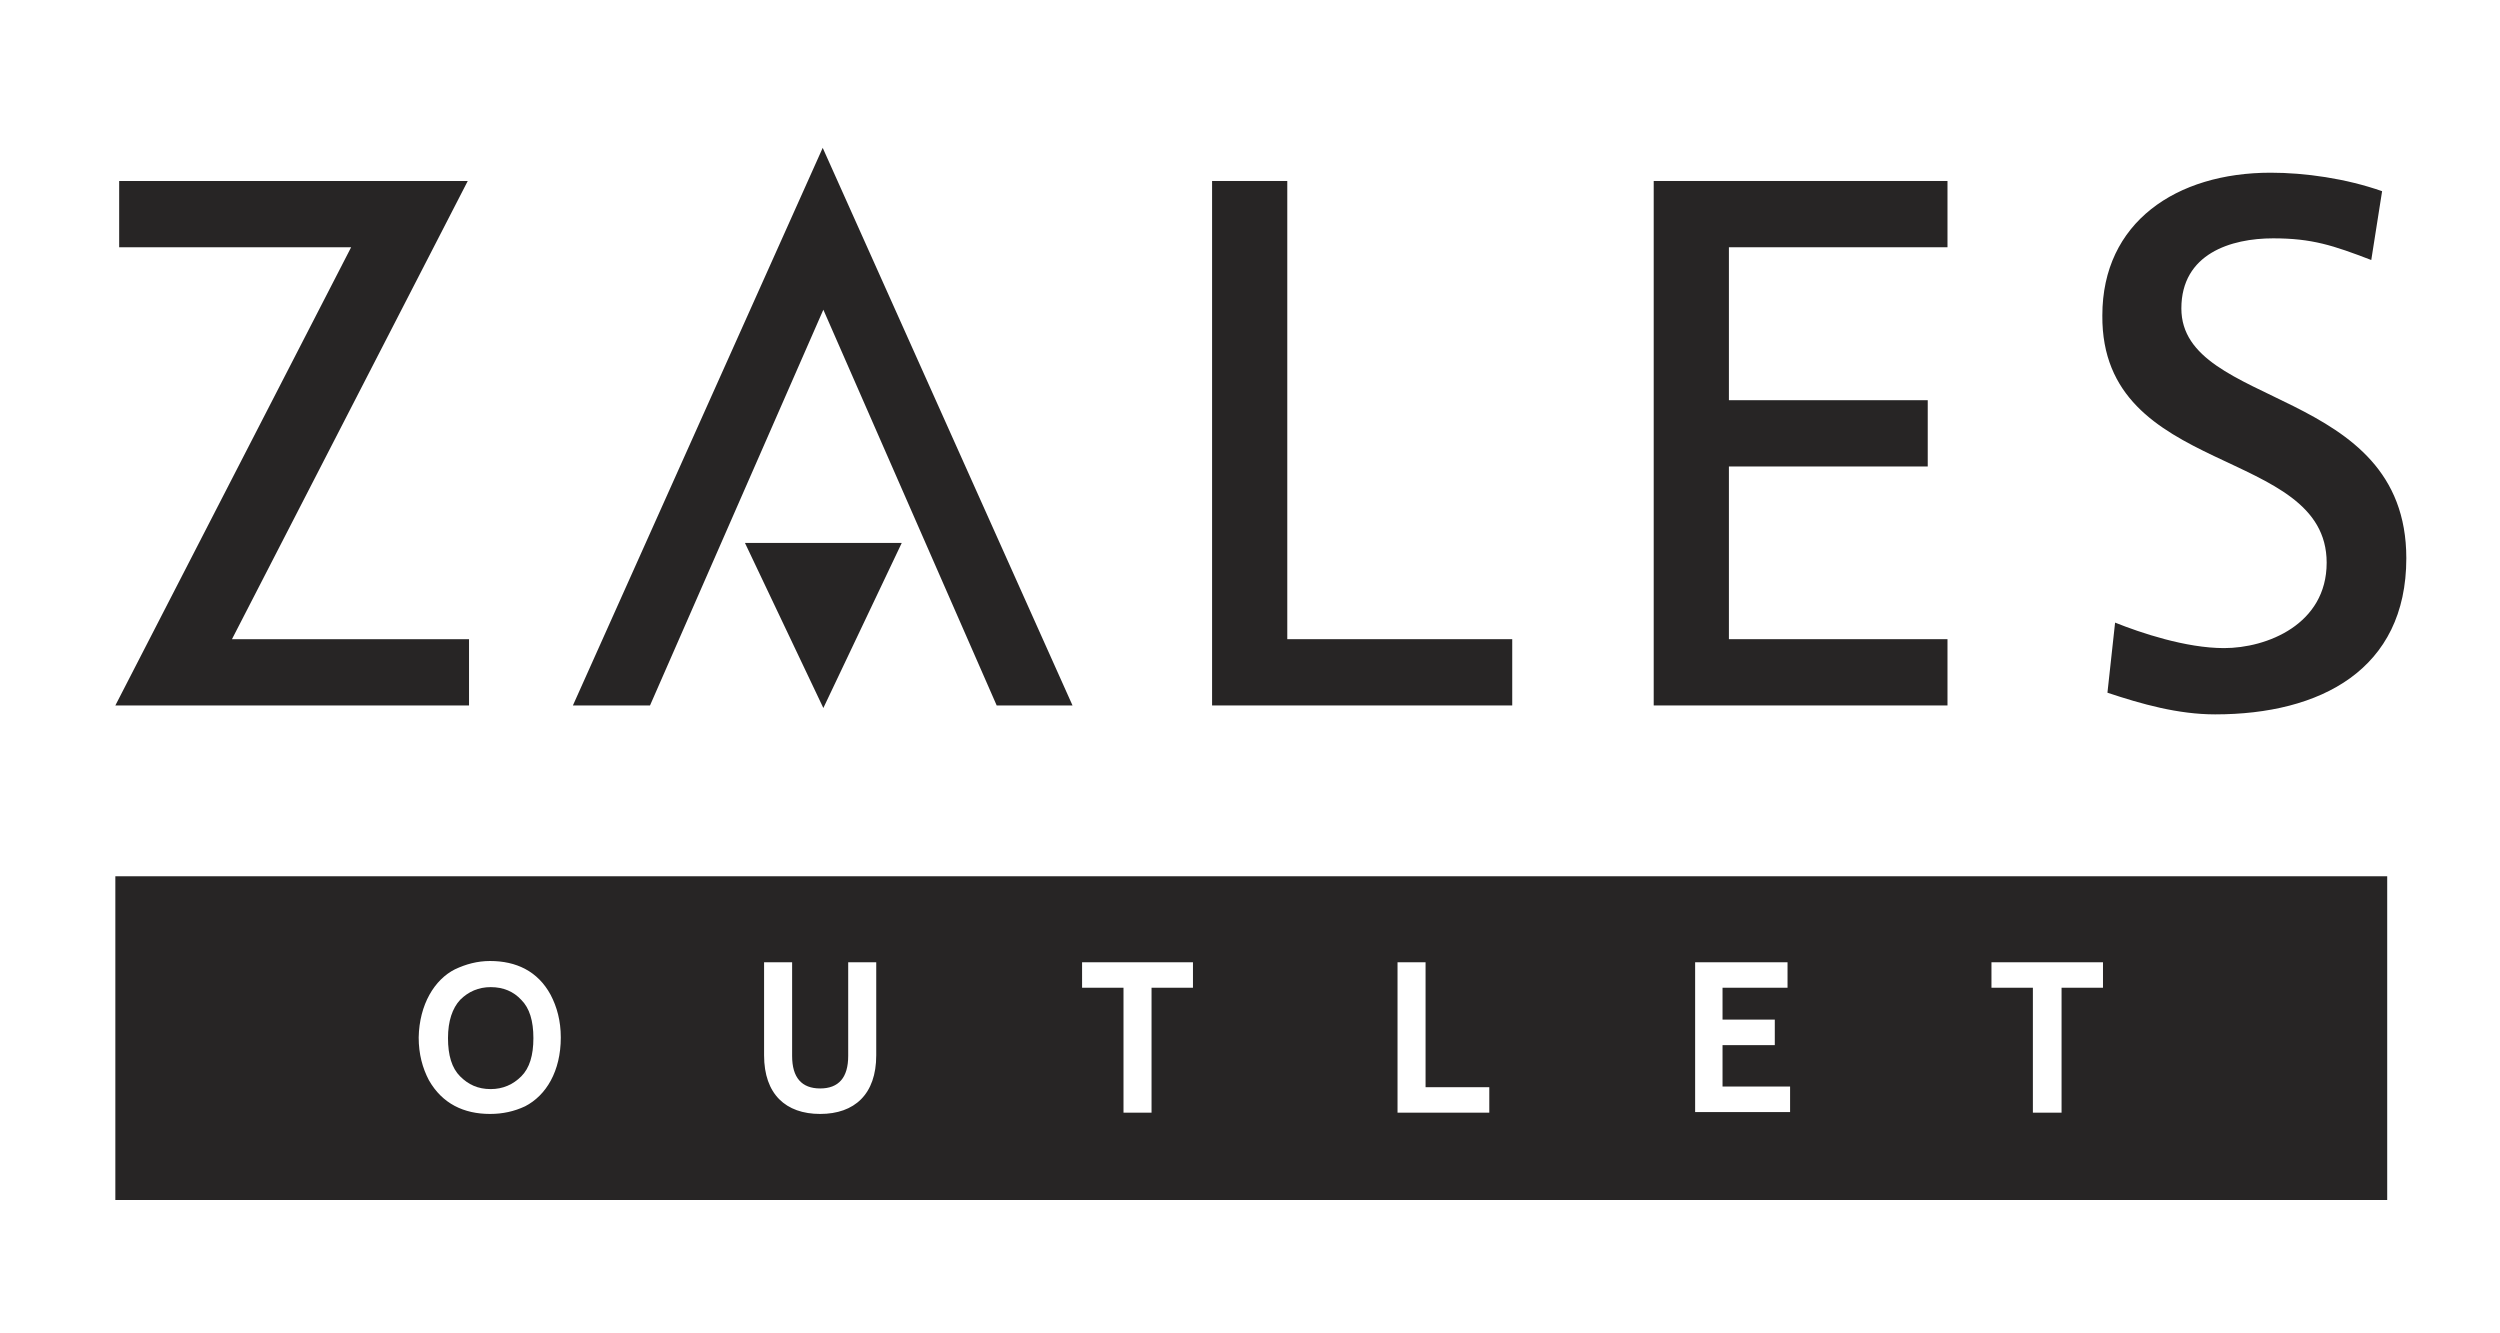
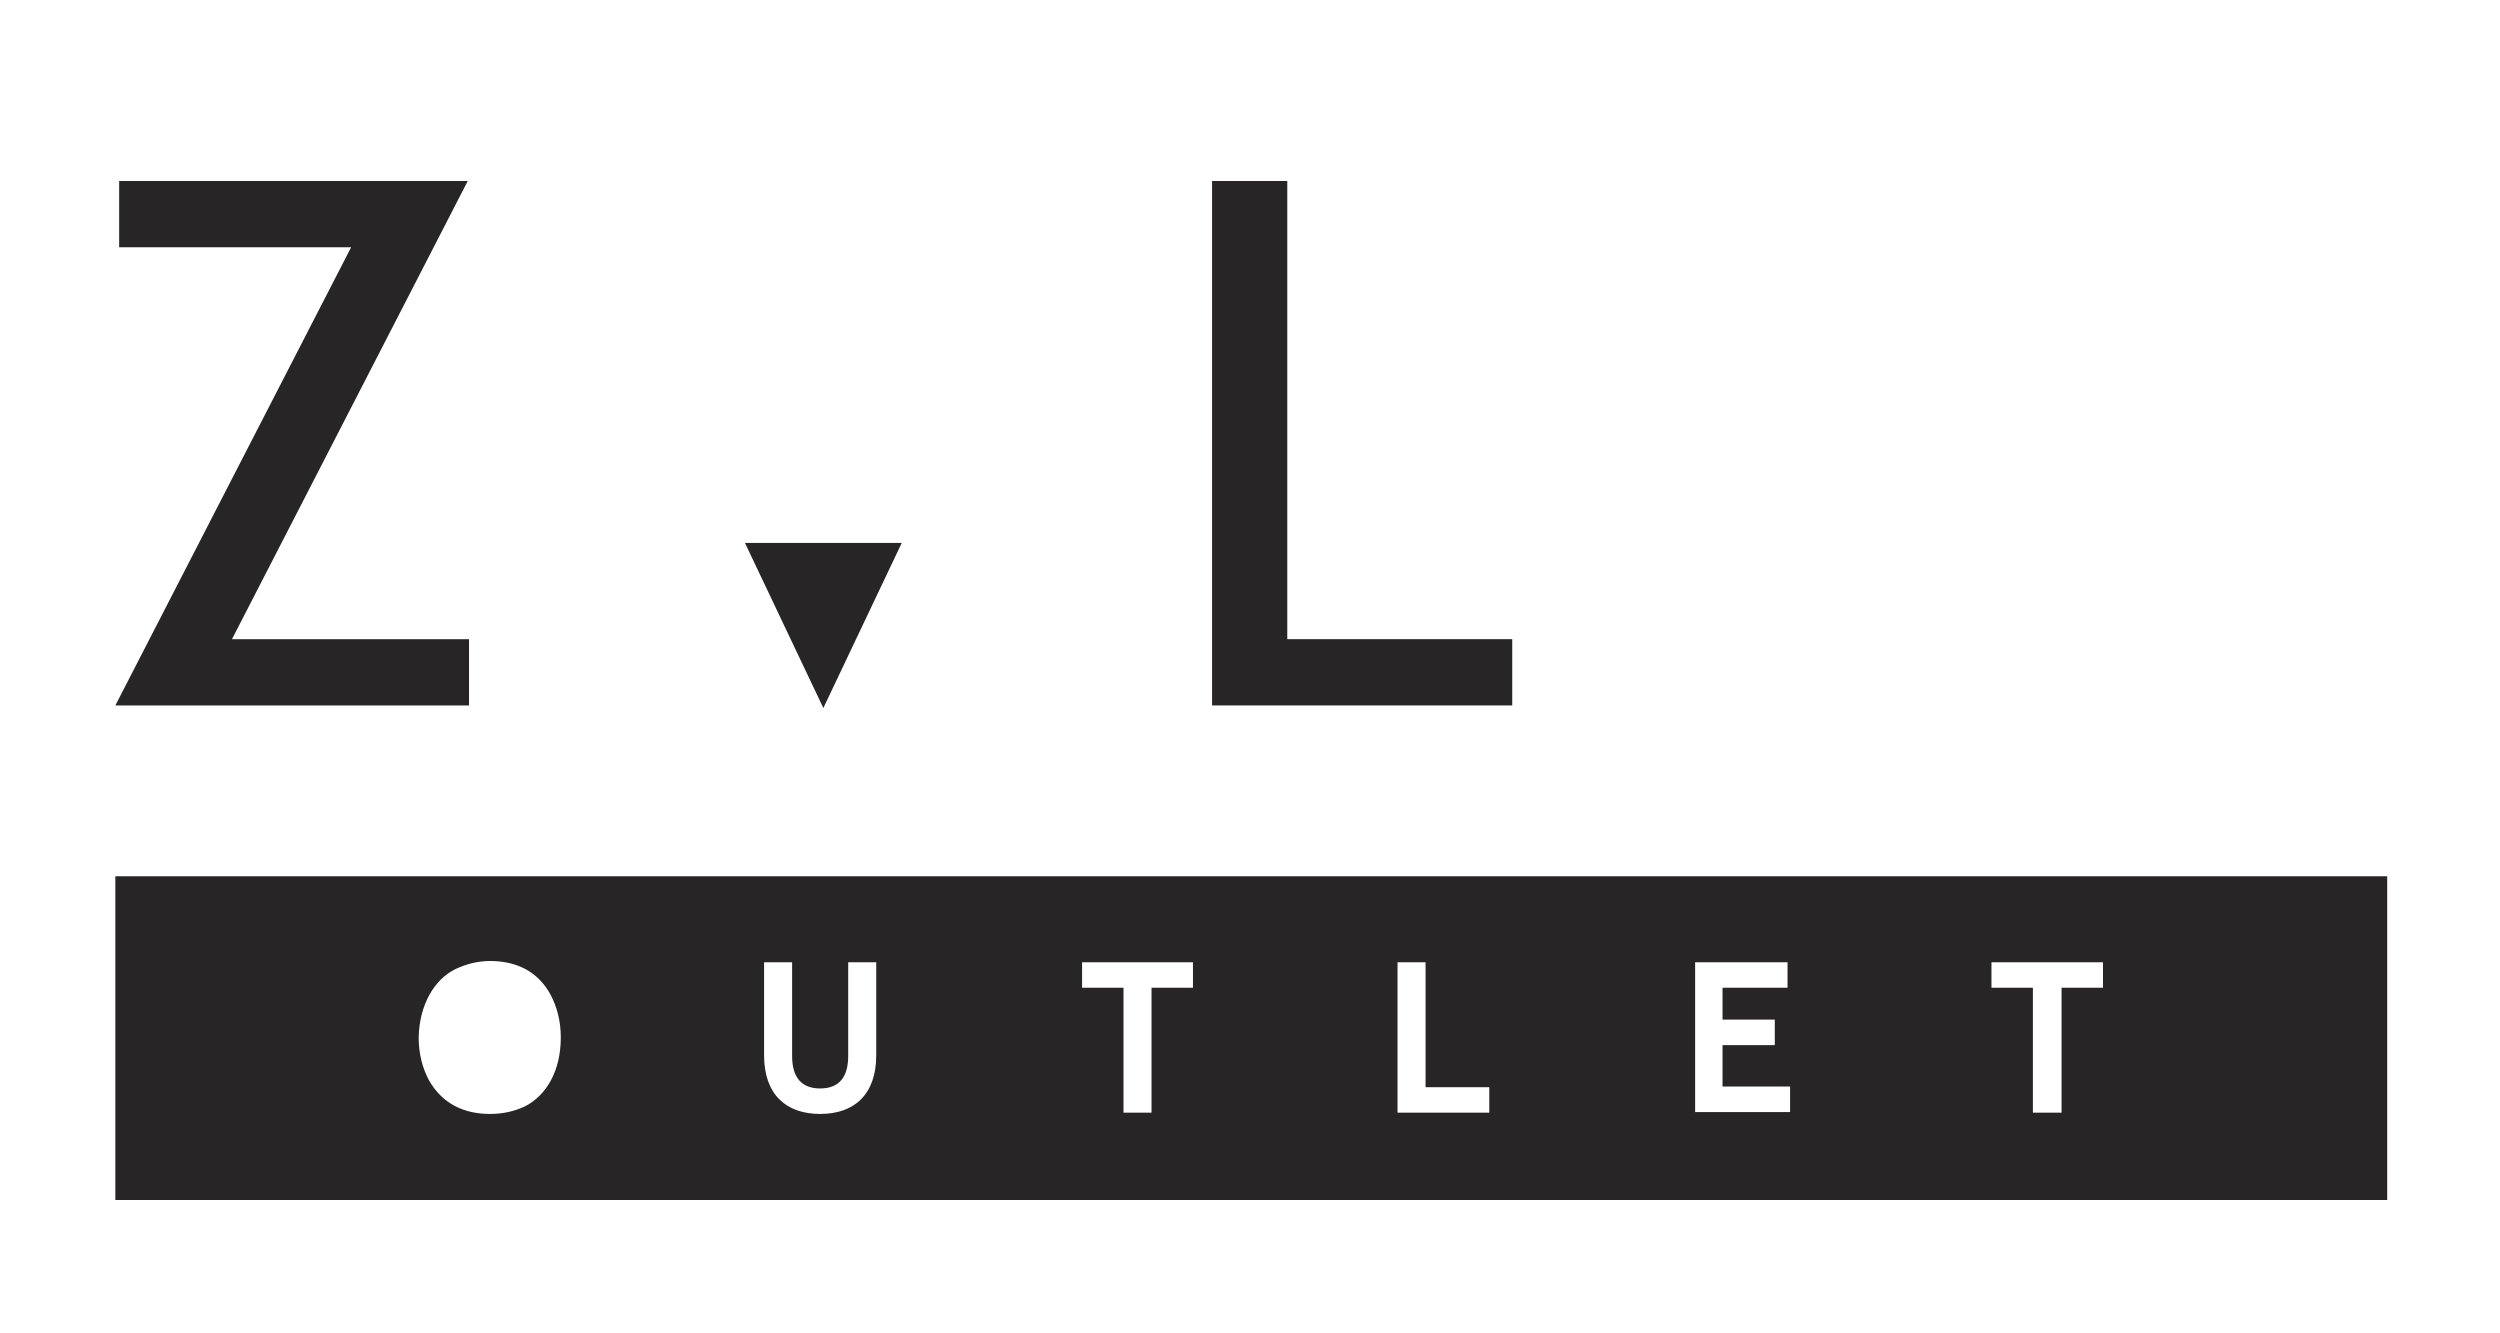
<svg xmlns="http://www.w3.org/2000/svg" version="1.1" x="0px" y="0px" viewBox="0 0 392.3 209.2" style="enable-background:new 0 0 392.3 209.2;" xml:space="preserve">
  <style type="text/css">
	.st0{fill:#272525;}
</style>
  <g id="BG">
</g>
  <g id="Layer_1">
    <g>
      <polygon class="st0" points="73.6,110.7 73.6,100.3 36.4,100.3 73.4,28.4 18.7,28.4 18.7,38.8 55.1,38.8 18.1,110.7   " />
      <polygon class="st0" points="237.3,100.3 202,100.3 202,28.4 190.2,28.4 190.2,110.7 237.3,110.7   " />
-       <polygon class="st0" points="305.6,100.3 271.3,100.3 271.3,73.2 302.5,73.2 302.5,62.8 271.3,62.8 271.3,38.8 305.6,38.8     305.6,28.4 259.5,28.4 259.5,110.7 305.6,110.7   " />
-       <path class="st0" d="M365.1,88.3c0,9.7-9.4,13.4-16.1,13.4c-6,0-13.1-2.4-17.1-4l-1.2,11c5.4,1.8,11.1,3.4,16.9,3.4    c16.5,0,30-7,30-24.5c0-27.1-35.3-23.4-35.3-39.2c0-8.6,7.8-11,14.4-11c6.1,0,9.4,1.1,15.4,3.4l1.7-10.8c-5.7-2-12.1-2.9-17.5-2.9    c-14.8,0-26.4,7.8-26.4,22.4C329.7,75,365.1,69.9,365.1,88.3z" />
-       <polygon class="st0" points="129.2,48.6 156.4,110.7 168.3,110.7 129.1,23.2 89.9,110.7 102,110.7   " />
      <polygon class="st0" points="129.2,111.1 141.5,85.2 116.9,85.2   " />
      <g>
-         <path class="st0" d="M77,170.9c1.9,0,3.5-0.7,4.8-2c1.3-1.3,1.9-3.3,1.9-6c0-2.7-0.6-4.7-1.9-6c-1.2-1.3-2.8-2-4.8-2     c-1.9,0-3.5,0.7-4.8,2c-1.2,1.3-1.9,3.3-1.9,6c0,2.7,0.6,4.7,1.9,6C73.5,170.2,75,170.9,77,170.9z" />
        <path class="st0" d="M18.1,188.3h356.5v-50.8H18.1V188.3z M312.5,151h17.5v4h-6.5v19.6H319v-19.6h-6.5V151z M265.9,151h14.6v4     h-10.2v5h8.2v4h-8.2v6.5h10.6v4h-14.9V151z M219.3,151h4.4v19.6h10v4h-14.4V151z M169.7,151h17.5v4h-6.5v19.6h-4.4v-19.6h-6.5     V151z M119.9,151h4.4v14.7c0,3.4,1.5,5.1,4.4,5.1c2.9,0,4.4-1.7,4.4-5.1l0-14.7h4.4v14.6c0,6.1-3.4,9.2-8.8,9.2     c-5.4,0-8.8-3.1-8.8-9.2V151z M71.4,152.1c1.7-0.8,3.5-1.3,5.5-1.3c4.1,0,7.5,1.6,9.5,5.3c1,1.9,1.6,4.1,1.6,6.7     c0,5.3-2.3,9.1-5.6,10.8c-1.7,0.8-3.5,1.2-5.5,1.2c-4.1,0-7.5-1.6-9.6-5.3c-1-1.9-1.6-4.1-1.6-6.7     C65.8,157.6,68.2,153.7,71.4,152.1z" />
      </g>
    </g>
  </g>
</svg>